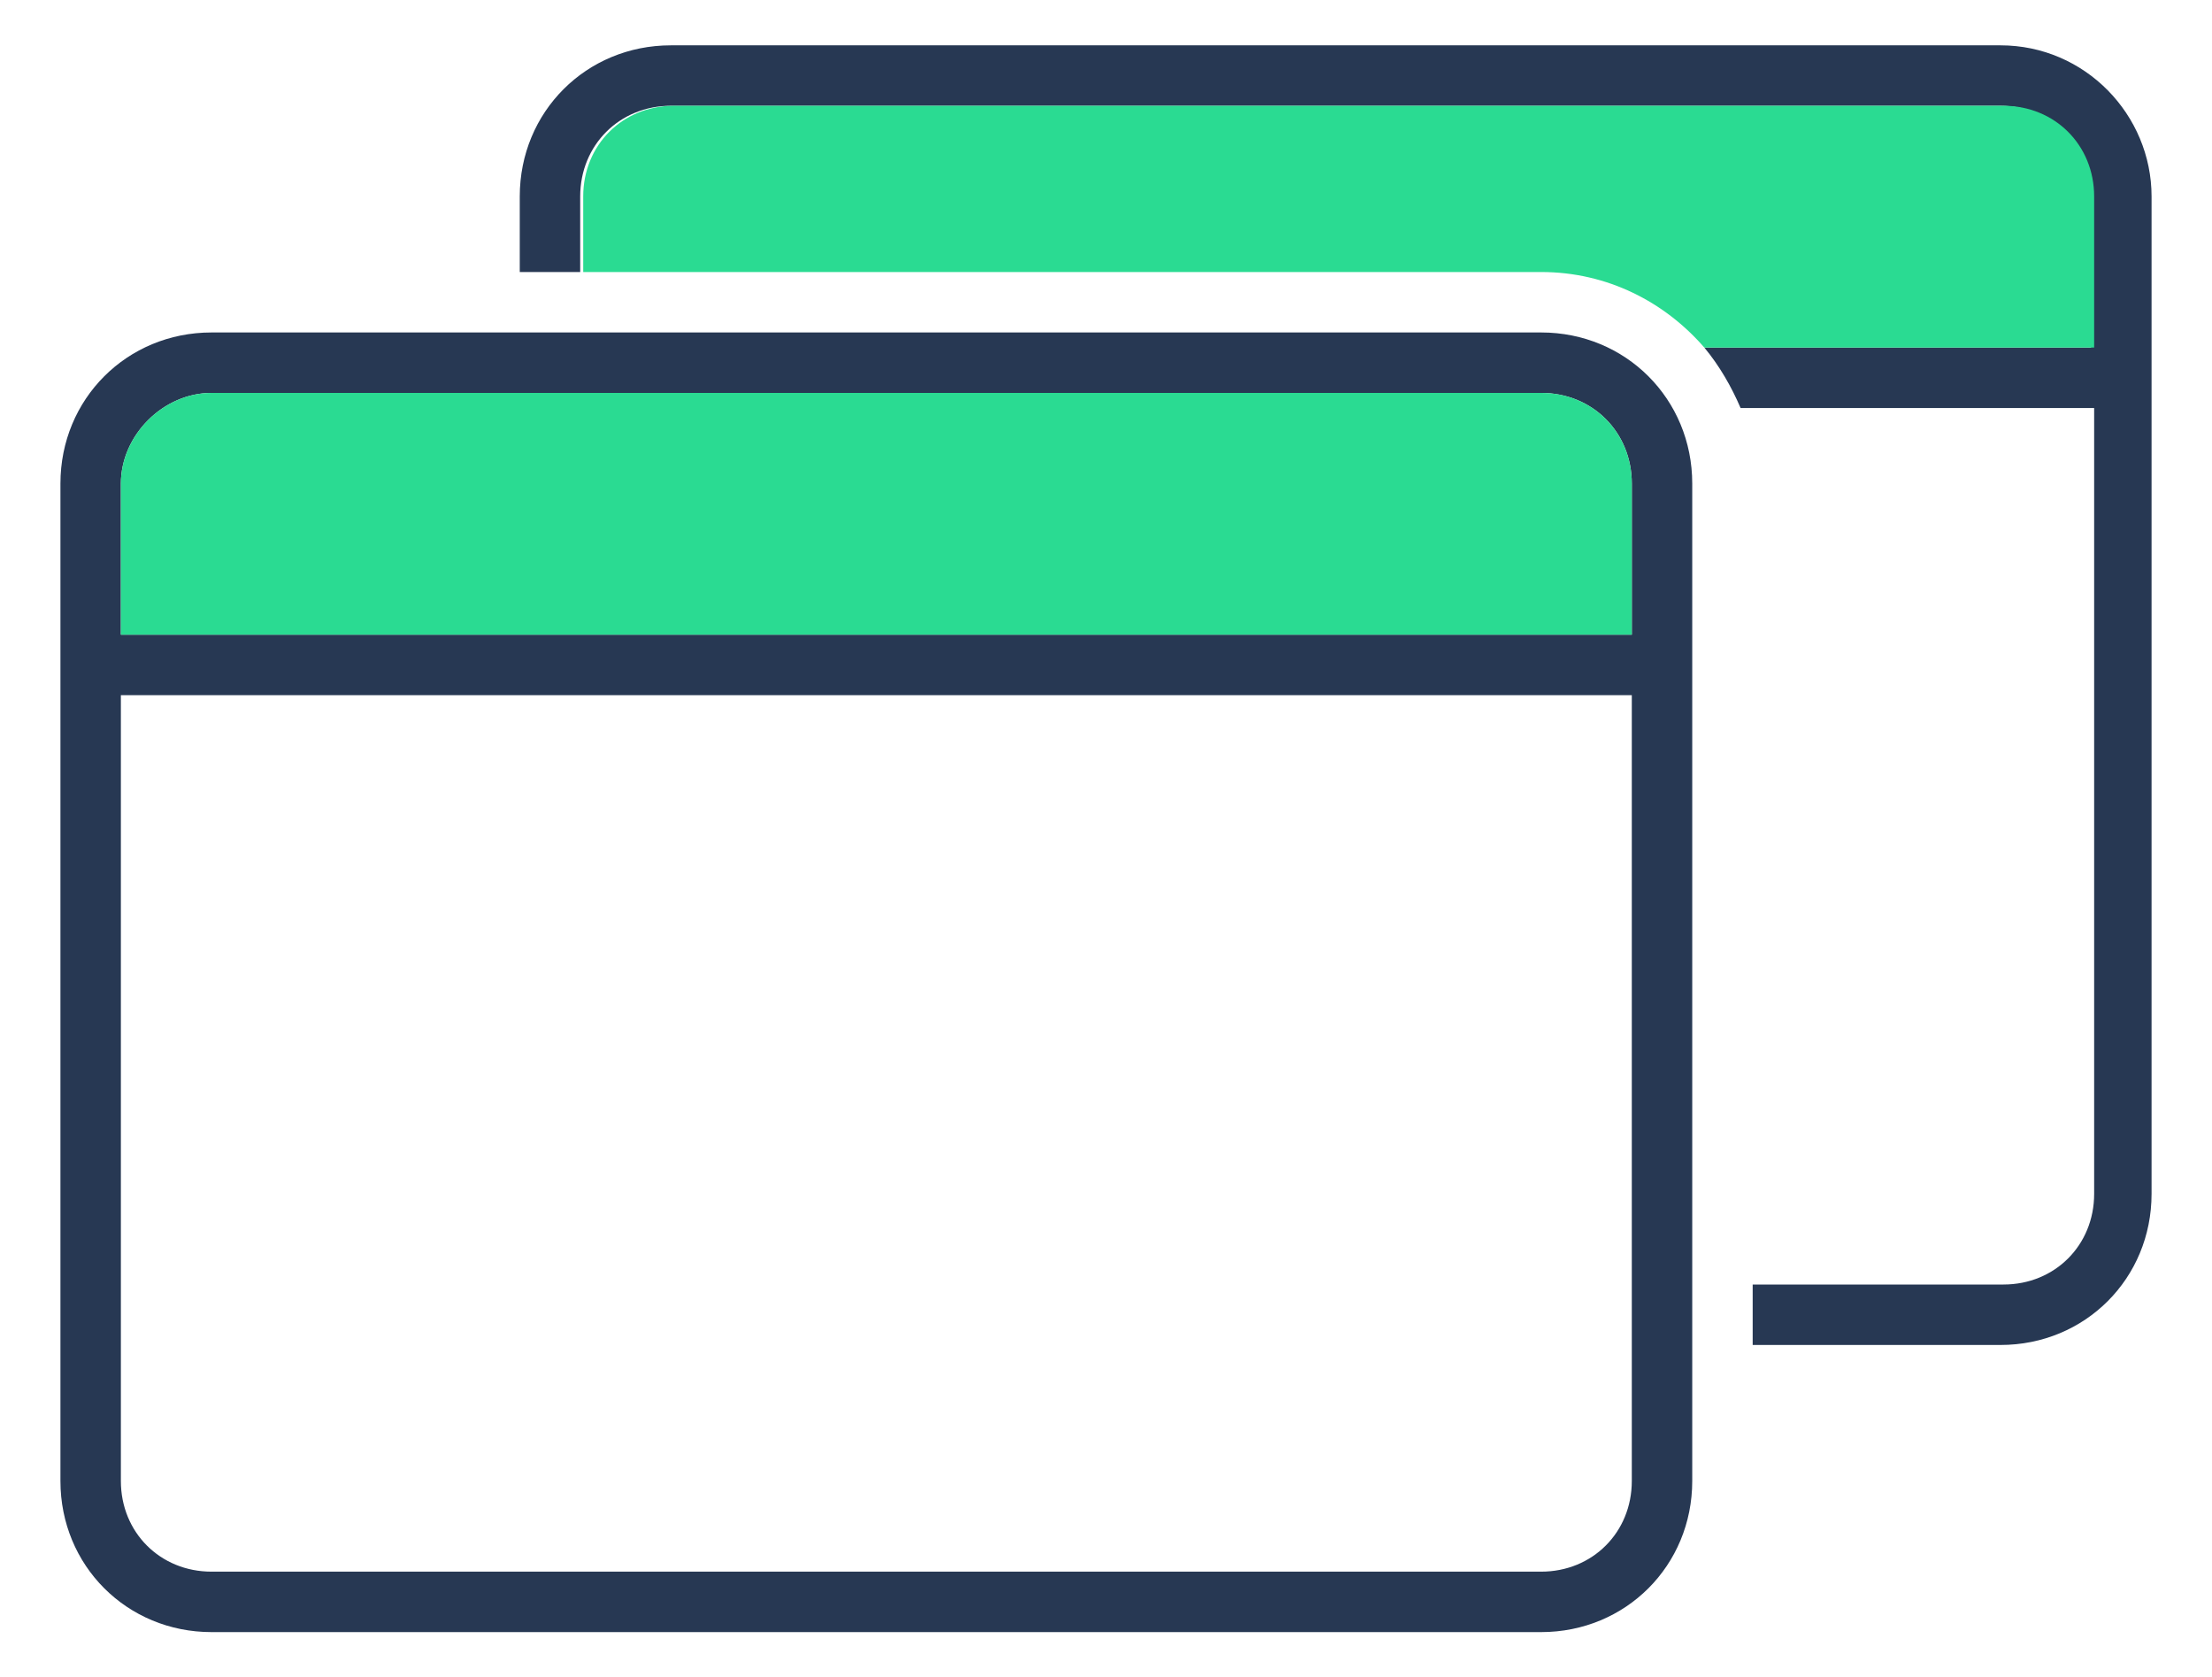
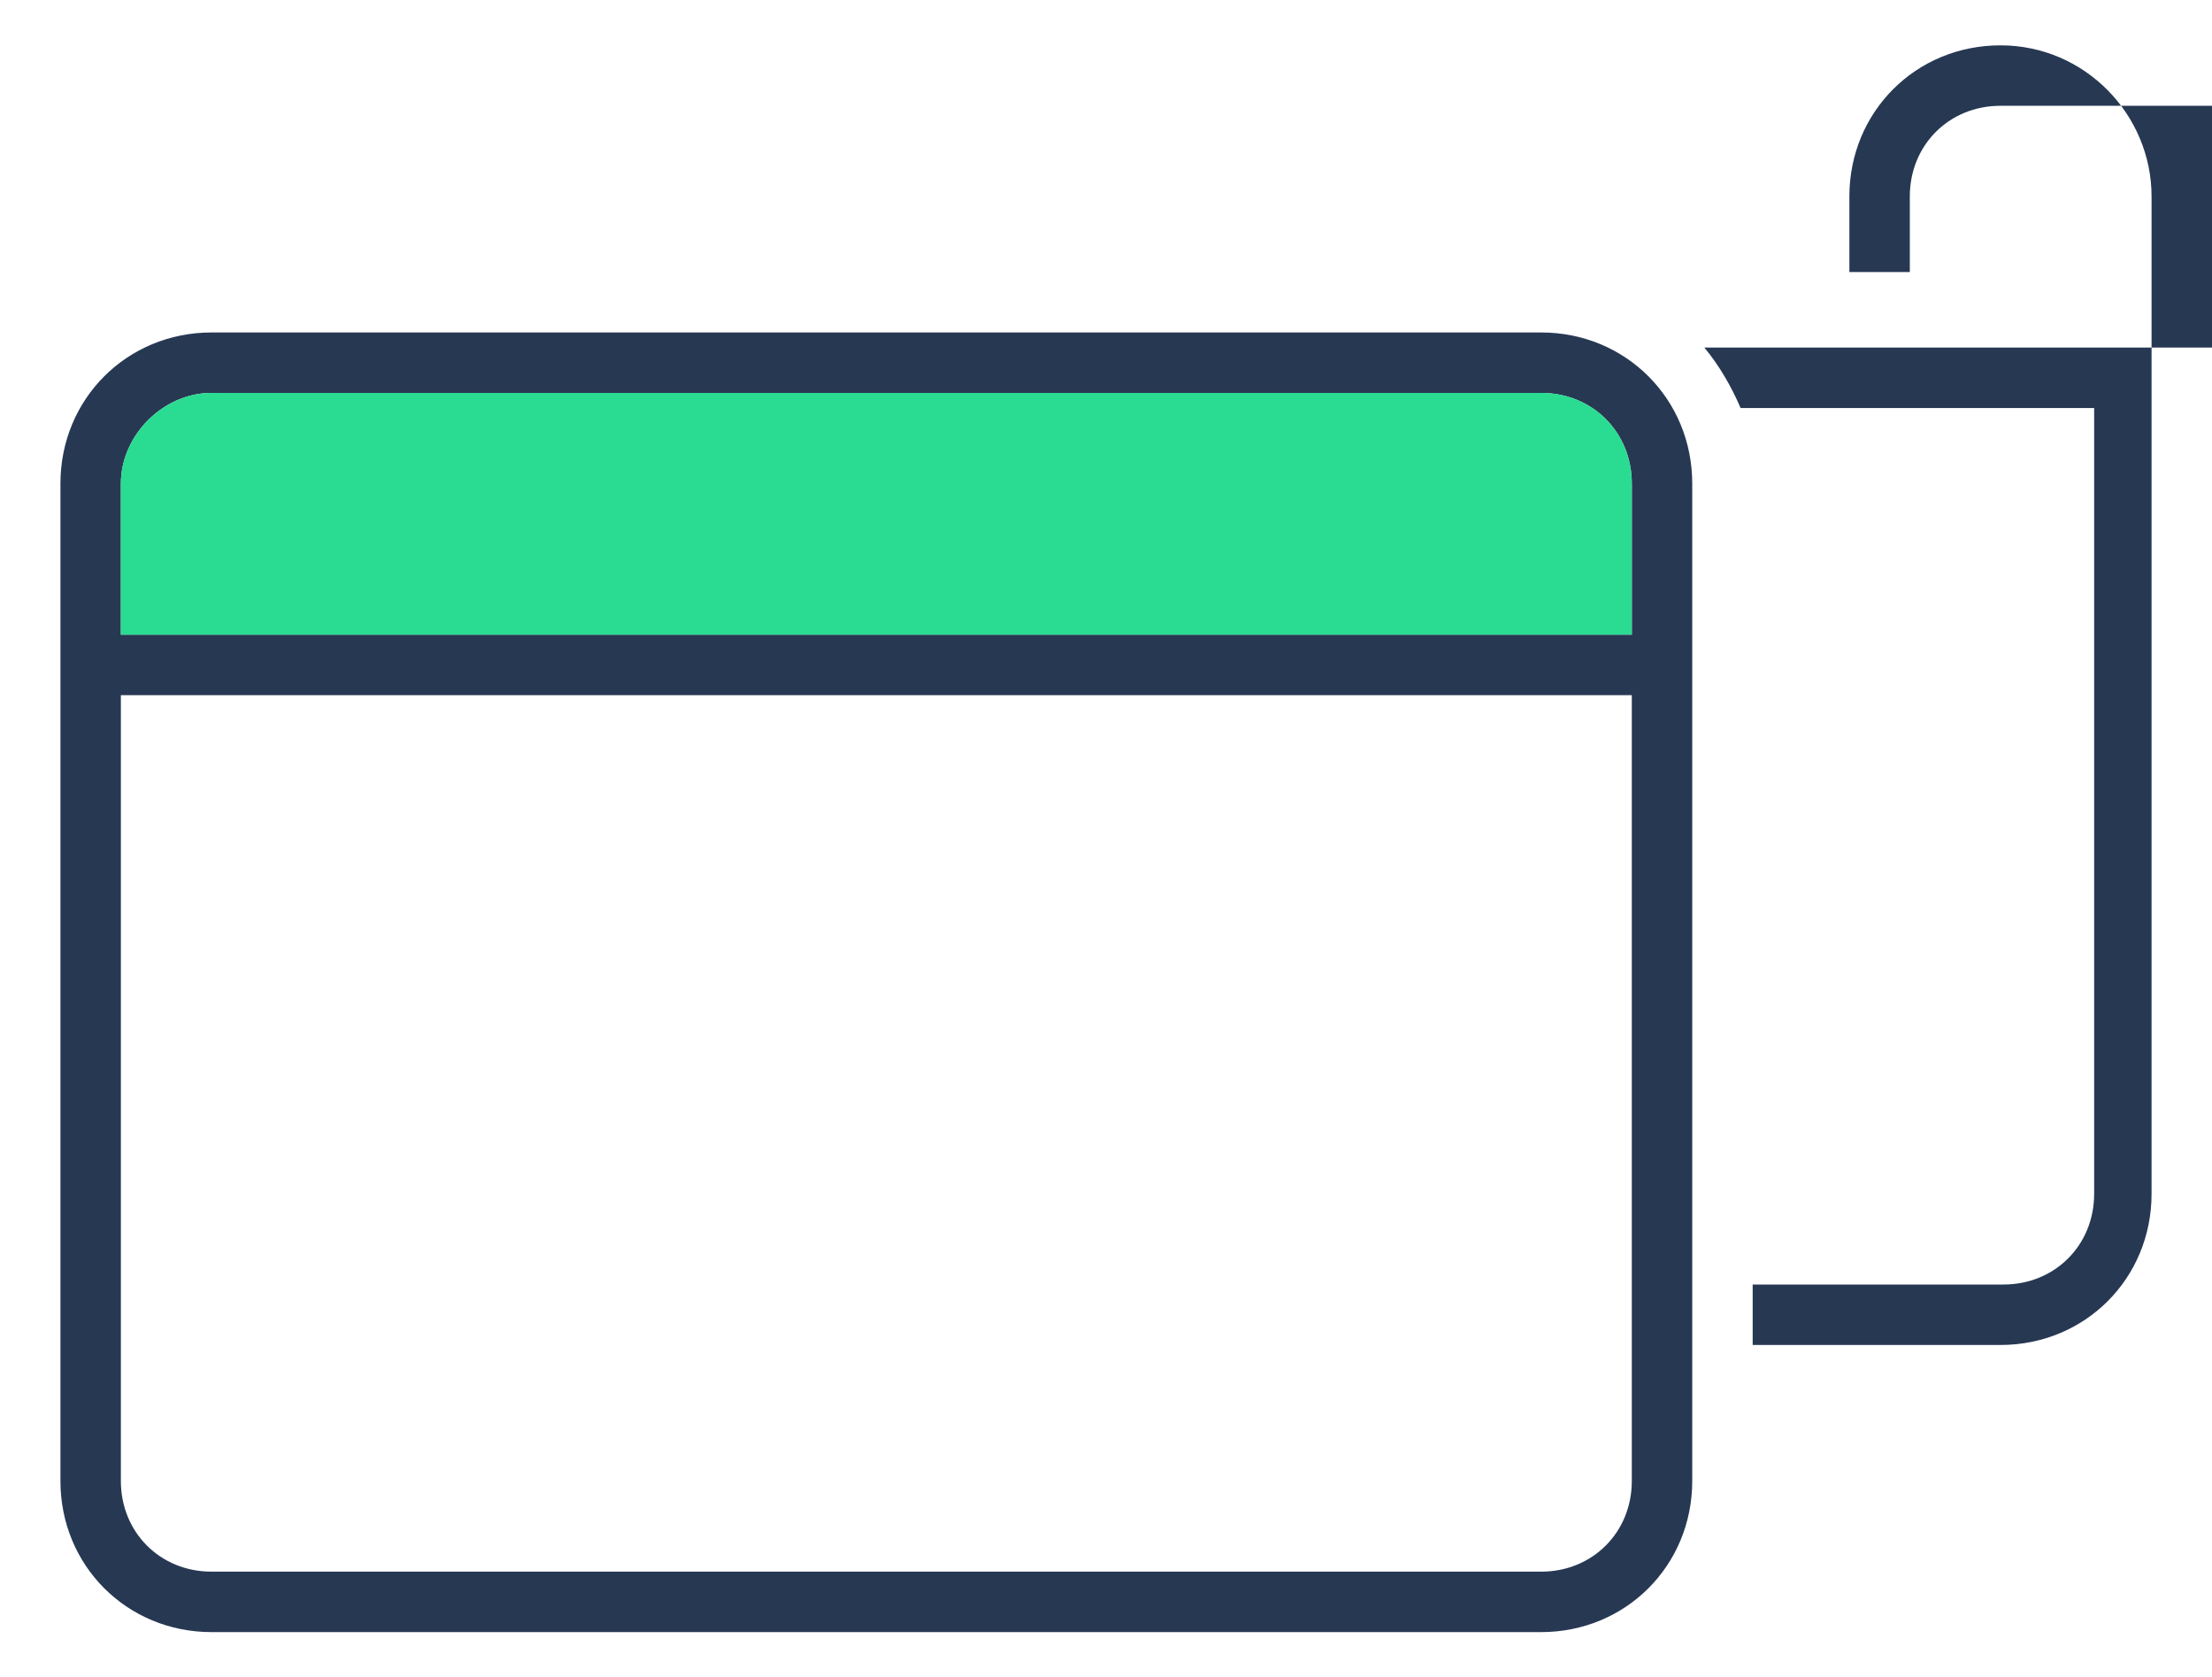
<svg xmlns="http://www.w3.org/2000/svg" id="intranet" x="0px" y="0px" viewBox="0 0 73.2 55.5" style="enable-background:new 0 0 73.2 55.5;" xml:space="preserve">
  <style type="text/css"> .st0{fill:#273853;} .st1{fill:#2ADB92;} </style>
  <g id="XMLID_1_">
    <g id="XMLID_183_">
      <path id="XMLID_185_" class="st0" d="M7,54h44c2.8,0,5-2.2,5-5V16c0-2.8-2.2-5-5-5H7c-2.8,0-5,2.2-5,5v33C2,51.8,4.2,54,7,54z M51,52H7c-1.7,0-3-1.3-3-3V23h50v26C54,50.7,52.7,52,51,52z M7,13h44c1.7,0,3,1.3,3,3v5H4v-5C4,14.4,5.4,13,7,13z" />
    </g>
    <path id="XMLID_179_" class="st1" d="M7,13h44c1.7,0,3,1.3,3,3v5H4v-5C4,14.4,5.4,13,7,13z" />
    <g id="XMLID_212_">
-       <path id="XMLID_230_" class="st0" d="M66.2,1.5h-44c-2.8,0-5,2.2-5,5V9h2V6.5c0-1.7,1.3-3,3-3h44c1.7,0,3,1.3,3,3v5H56.4 c0.5,0.6,0.9,1.3,1.2,2h11.7v26c0,1.7-1.3,3-3,3H58v2h8.2c2.8,0,5-2.2,5-5v-33C71.2,3.8,69,1.5,66.2,1.5z" />
-       <path id="XMLID_231_" class="st1" d="M56.4,11.5h12.9v-5c0-1.7-1.3-3-3-3h-44c-1.7,0-3,1.3-3,3V9H51C53.2,9,55.1,10,56.4,11.5z" />
+       <path id="XMLID_230_" class="st0" d="M66.2,1.5c-2.8,0-5,2.2-5,5V9h2V6.5c0-1.7,1.3-3,3-3h44c1.7,0,3,1.3,3,3v5H56.4 c0.5,0.6,0.9,1.3,1.2,2h11.7v26c0,1.7-1.3,3-3,3H58v2h8.2c2.8,0,5-2.2,5-5v-33C71.2,3.8,69,1.5,66.2,1.5z" />
    </g>
  </g>
</svg>